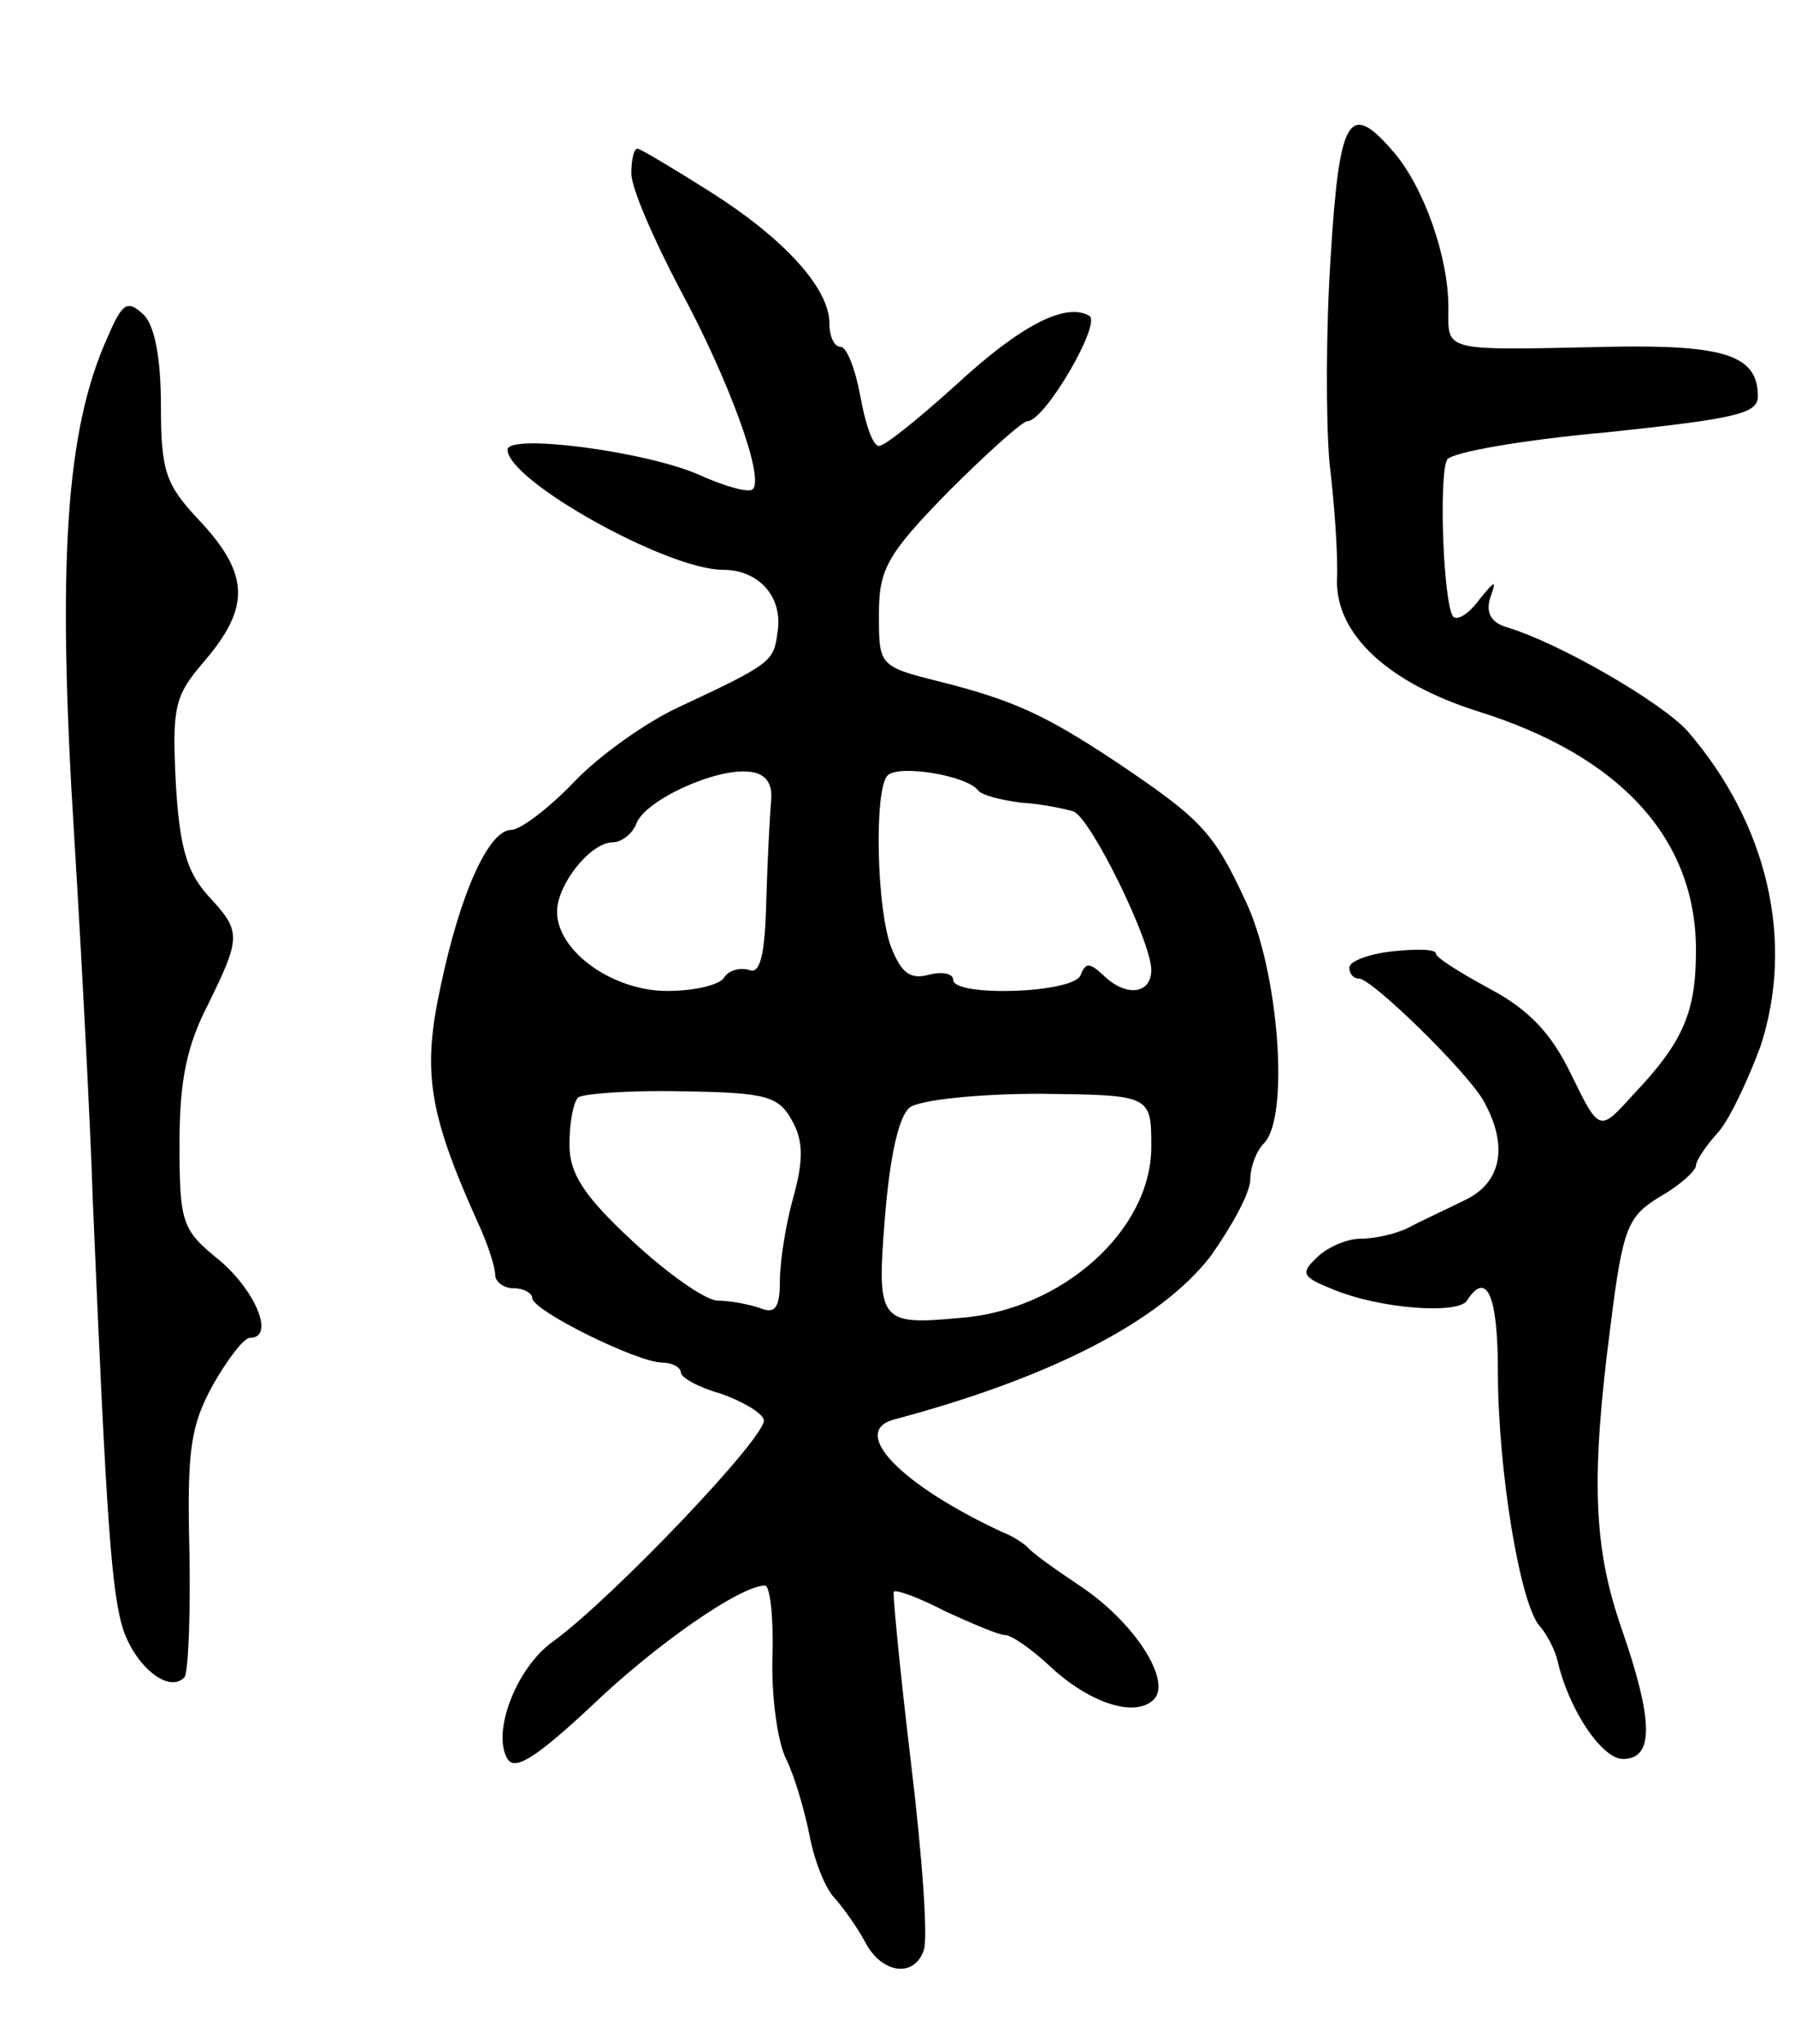
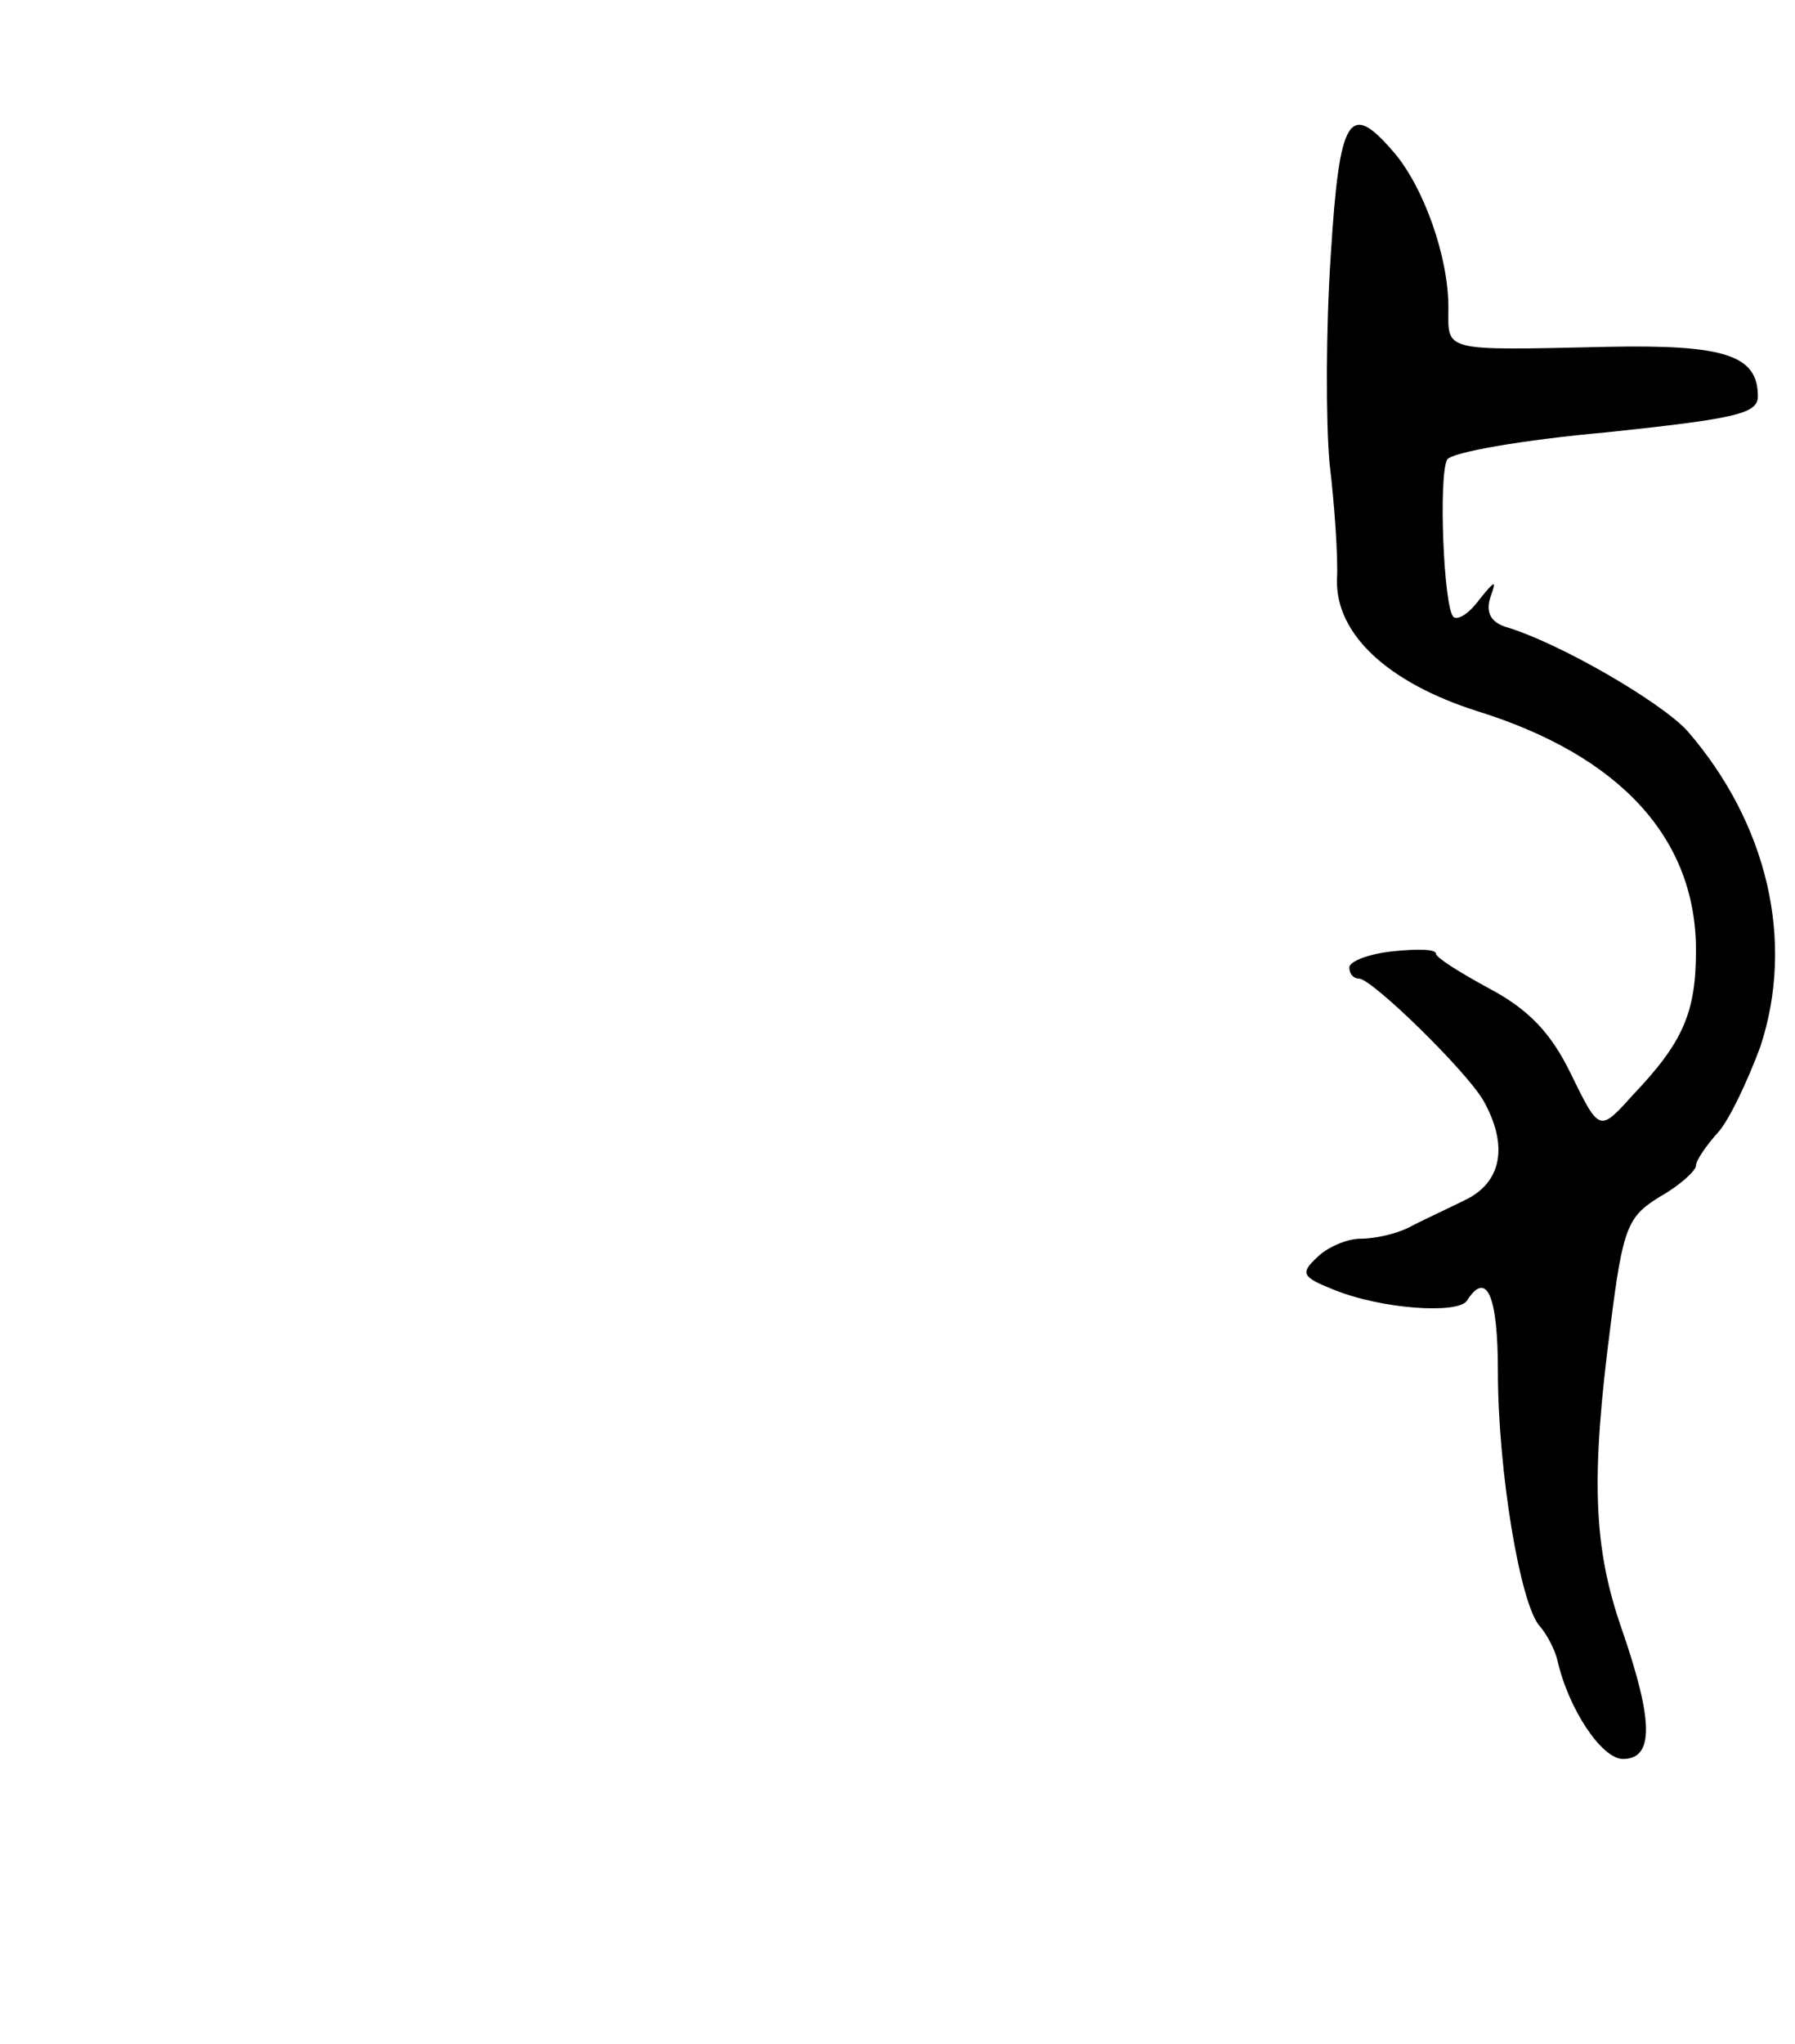
<svg xmlns="http://www.w3.org/2000/svg" version="1.0" width="145" height="165" viewBox="0 0 145 165">
  <g transform="translate(0,165) scale(0.1,-0.1)">
    <path d="M1075 1444 c-4 -59 -4 -134 -1 -168 4 -33 7 -76 6 -94 -1 -44 41 -83 113 -106 116 -36 177 -103 177 -193 0 -50 -10 -74 -51 -117 -27 -30 -27 -30 -50 17 -16 33 -34 52 -66 69 -24 13 -43 25 -43 28 0 4 -16 4 -35 2 -19 -2 -35 -8 -35 -13 0 -5 3 -9 8 -9 11 -1 85 -73 100 -98 21 -37 15 -67 -15 -81 -16 -8 -36 -17 -45 -22 -10 -5 -27 -9 -39 -9 -11 0 -27 -7 -35 -15 -14 -13 -12 -16 13 -26 39 -16 101 -20 108 -9 16 25 25 4 25 -57 0 -80 18 -189 34 -206 6 -7 12 -19 14 -27 9 -40 36 -80 53 -80 25 0 25 30 -1 105 -23 66 -25 122 -9 245 10 80 14 88 40 104 16 9 29 21 29 25 0 4 8 16 18 27 9 10 24 42 34 69 28 85 6 180 -59 255 -21 23 -103 71 -147 84 -12 4 -16 12 -12 24 5 14 4 14 -9 -2 -8 -11 -17 -17 -21 -14 -8 9 -12 114 -5 127 4 6 62 16 129 22 104 11 122 15 122 29 0 33 -26 42 -122 40 -135 -3 -128 -4 -128 32 0 41 -20 97 -44 125 -36 42 -44 30 -51 -83z" />
-     <path d="M510 1510 c0 -12 18 -53 39 -93 39 -72 69 -153 59 -162 -3 -3 -22 2 -44 12 -44 19 -154 33 -154 20 0 -25 129 -97 174 -97 29 0 49 -22 44 -51 -3 -23 -5 -25 -80 -60 -26 -12 -64 -39 -84 -60 -21 -22 -44 -39 -51 -39 -18 0 -41 -50 -57 -126 -15 -69 -10 -102 30 -191 8 -17 14 -36 14 -42 0 -6 7 -11 15 -11 8 0 15 -4 15 -8 0 -10 85 -52 105 -52 8 0 15 -4 15 -8 0 -4 14 -12 32 -17 17 -6 33 -15 35 -21 4 -12 -122 -144 -170 -179 -30 -21 -50 -74 -37 -95 6 -10 24 2 67 42 52 50 121 98 141 98 4 0 7 -26 6 -57 -1 -32 4 -69 11 -83 7 -14 15 -42 19 -62 4 -21 13 -43 20 -50 7 -8 18 -23 25 -36 13 -25 39 -29 47 -7 4 8 -1 76 -10 151 -9 75 -15 138 -14 139 2 2 21 -5 42 -16 22 -10 43 -19 48 -19 5 0 21 -11 36 -25 32 -30 69 -42 84 -27 15 15 -16 63 -60 92 -21 14 -39 27 -42 31 -3 3 -12 9 -20 12 -82 38 -124 81 -88 91 128 34 216 80 256 132 17 24 32 51 32 62 0 10 5 23 11 29 21 21 12 140 -15 196 -26 56 -36 66 -106 113 -56 37 -82 49 -142 64 -48 12 -48 13 -48 54 0 36 6 48 56 99 31 31 60 57 64 57 14 0 60 79 50 85 -19 11 -55 -7 -108 -56 -30 -27 -57 -49 -62 -49 -5 0 -11 18 -15 40 -4 22 -11 40 -16 40 -5 0 -9 8 -9 19 0 28 -36 68 -96 106 -30 19 -57 35 -59 35 -3 0 -5 -9 -5 -20z m113 -505 c-1 -11 -3 -48 -4 -82 -1 -44 -5 -60 -14 -56 -7 2 -16 0 -20 -6 -3 -6 -24 -11 -46 -11 -44 0 -89 32 -89 64 0 22 27 56 45 56 7 0 16 7 19 15 7 19 64 45 91 42 13 -1 19 -9 18 -22z m167 7 c3 -4 19 -8 35 -10 17 -1 35 -5 42 -7 14 -5 63 -105 63 -128 0 -20 -21 -22 -39 -4 -11 10 -14 10 -18 0 -5 -15 -103 -18 -103 -4 0 5 -9 7 -20 4 -15 -4 -22 2 -30 22 -12 31 -14 128 -3 139 9 9 64 0 73 -12z m-150 -267 c9 -16 9 -32 1 -61 -6 -21 -11 -52 -11 -68 0 -22 -4 -27 -16 -22 -9 3 -24 6 -34 6 -10 0 -41 22 -69 48 -40 37 -51 55 -51 78 0 17 3 34 7 38 4 3 41 6 84 5 69 -1 78 -4 89 -24z m290 -21 c0 -67 -72 -132 -155 -138 -65 -6 -67 -3 -60 83 4 48 11 80 20 87 8 6 55 11 105 11 90 -1 90 -1 90 -43z" />
-     <path d="M87 1378 c-34 -75 -41 -182 -27 -404 6 -98 13 -231 15 -294 11 -259 15 -317 25 -347 11 -30 37 -50 49 -37 3 3 5 49 4 102 -2 82 1 101 19 134 12 21 25 38 30 38 20 0 5 37 -24 62 -31 25 -33 30 -33 95 0 51 6 79 23 112 27 55 27 59 0 88 -17 19 -23 39 -26 91 -3 61 -1 70 22 97 39 45 38 72 -5 117 -25 27 -29 38 -29 90 0 39 -5 65 -14 74 -13 12 -17 10 -29 -18z" />
  </g>
</svg>